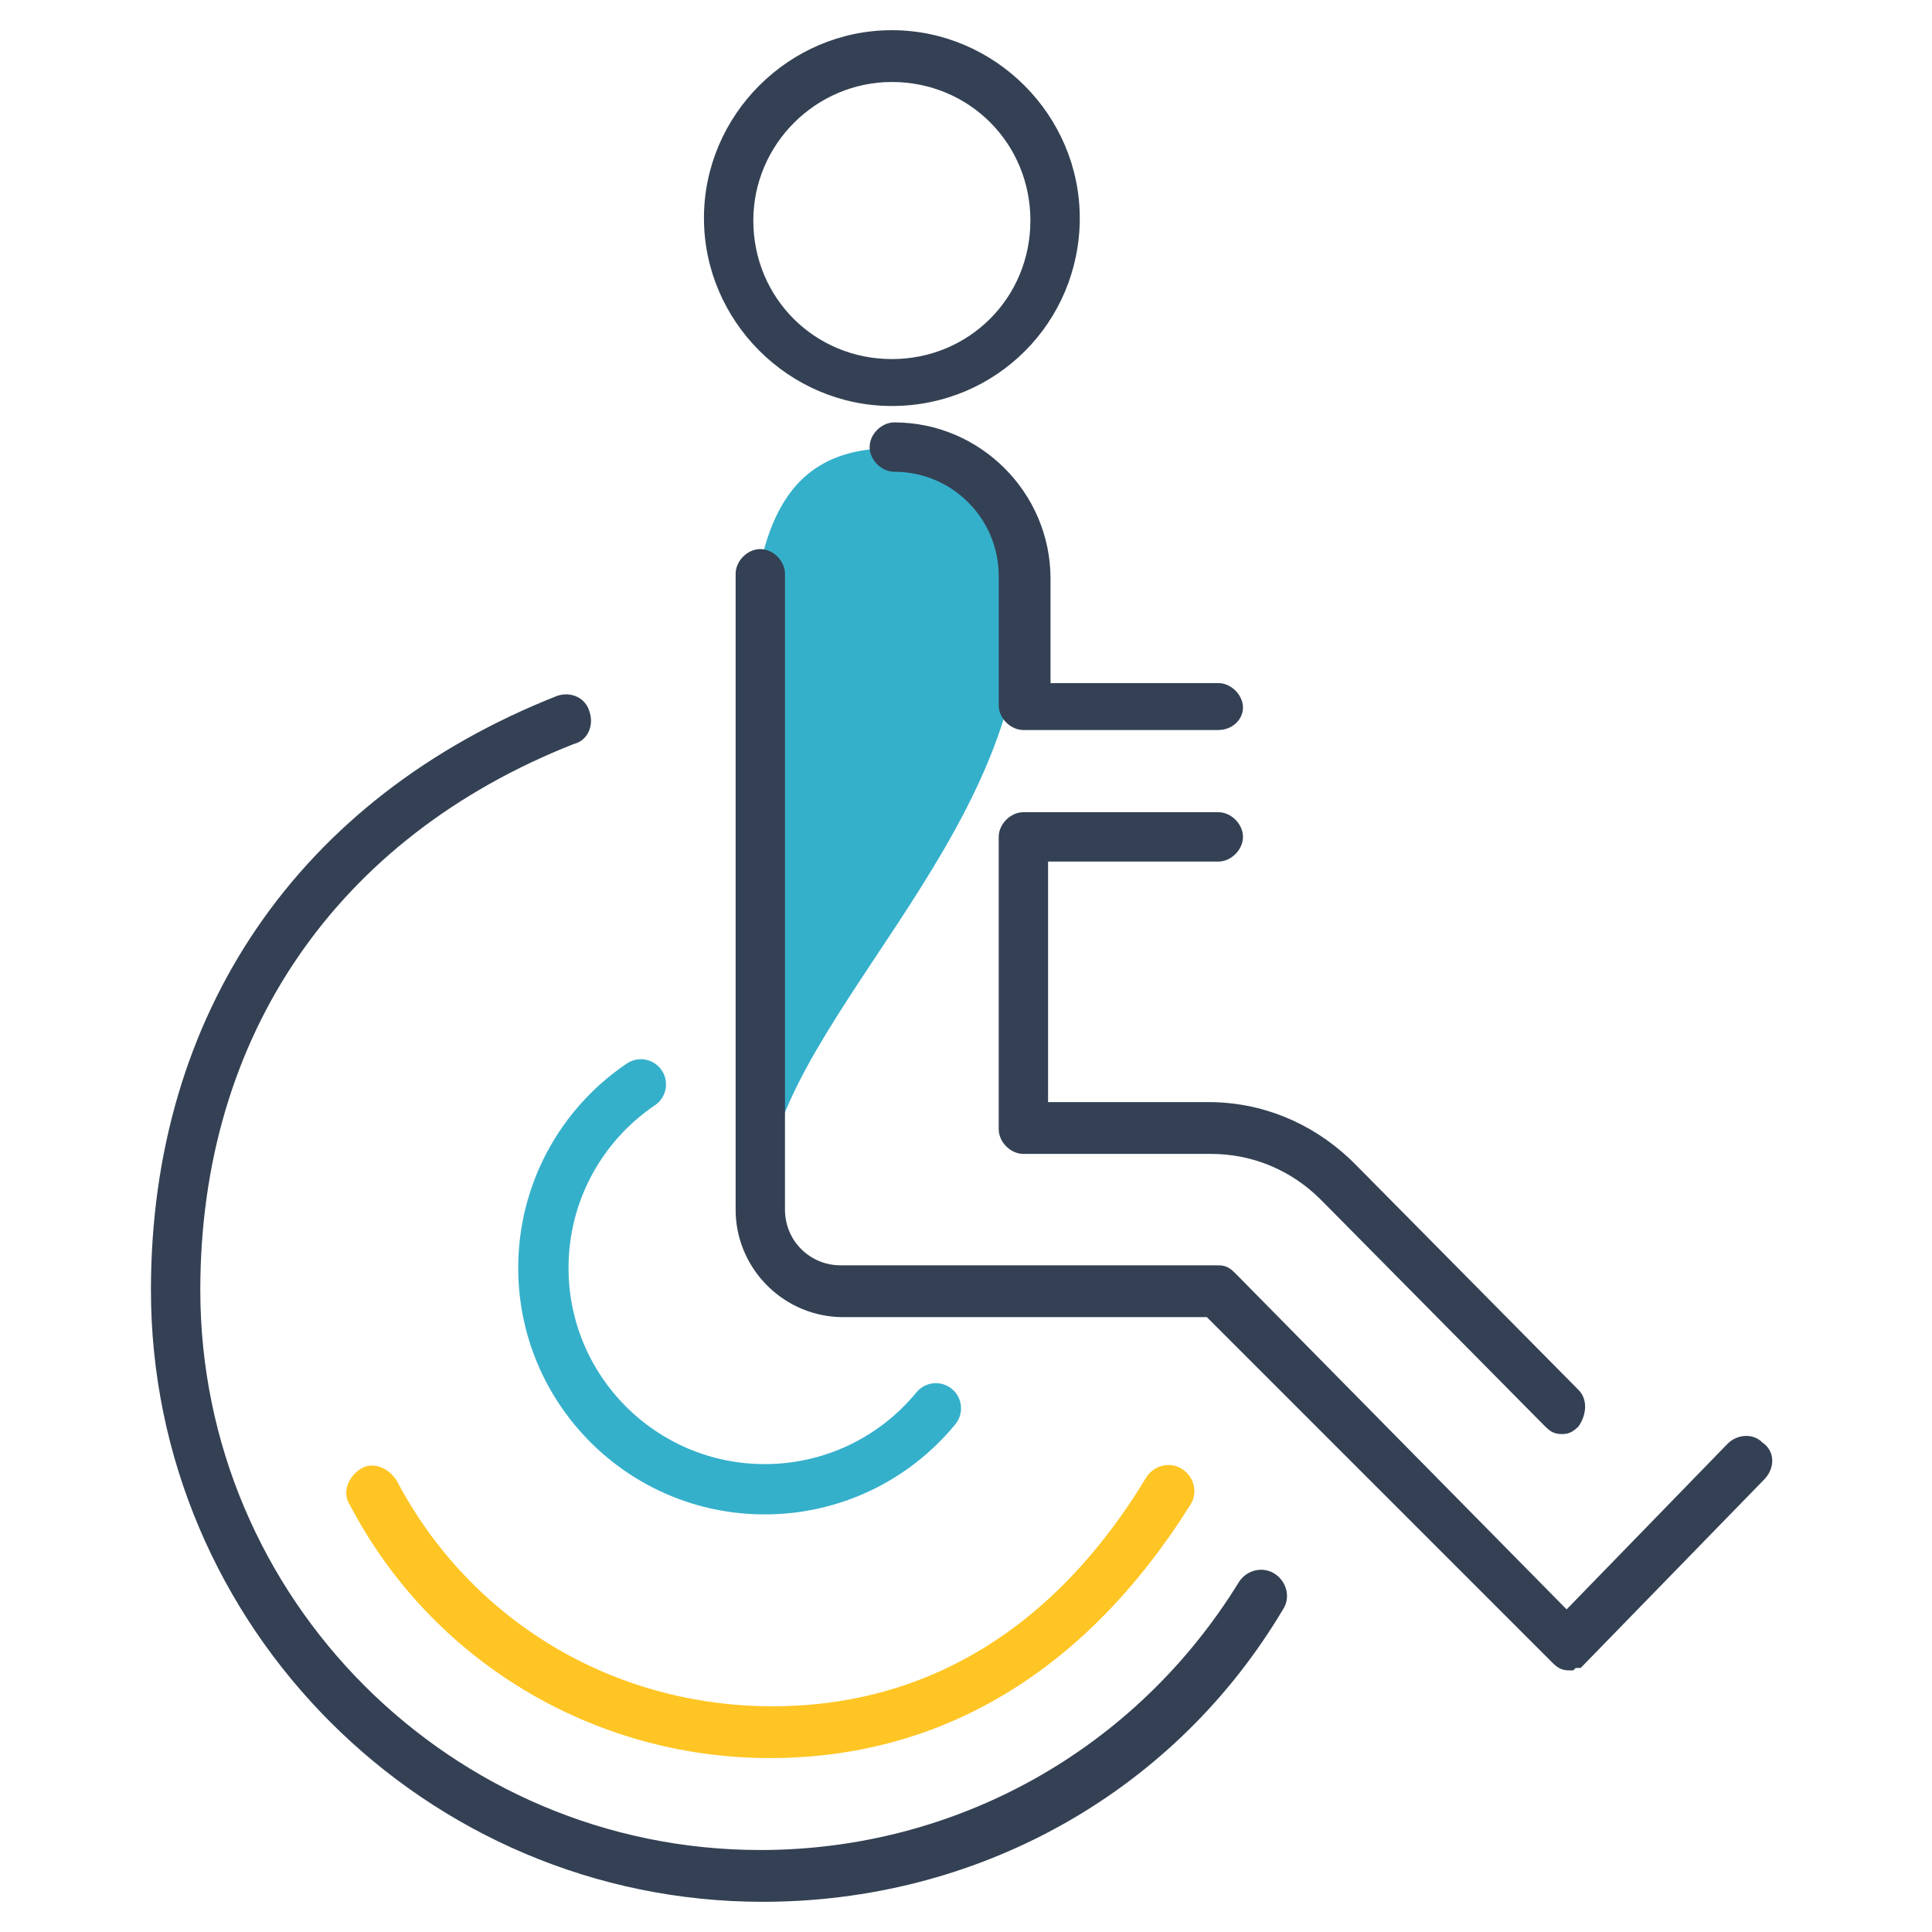
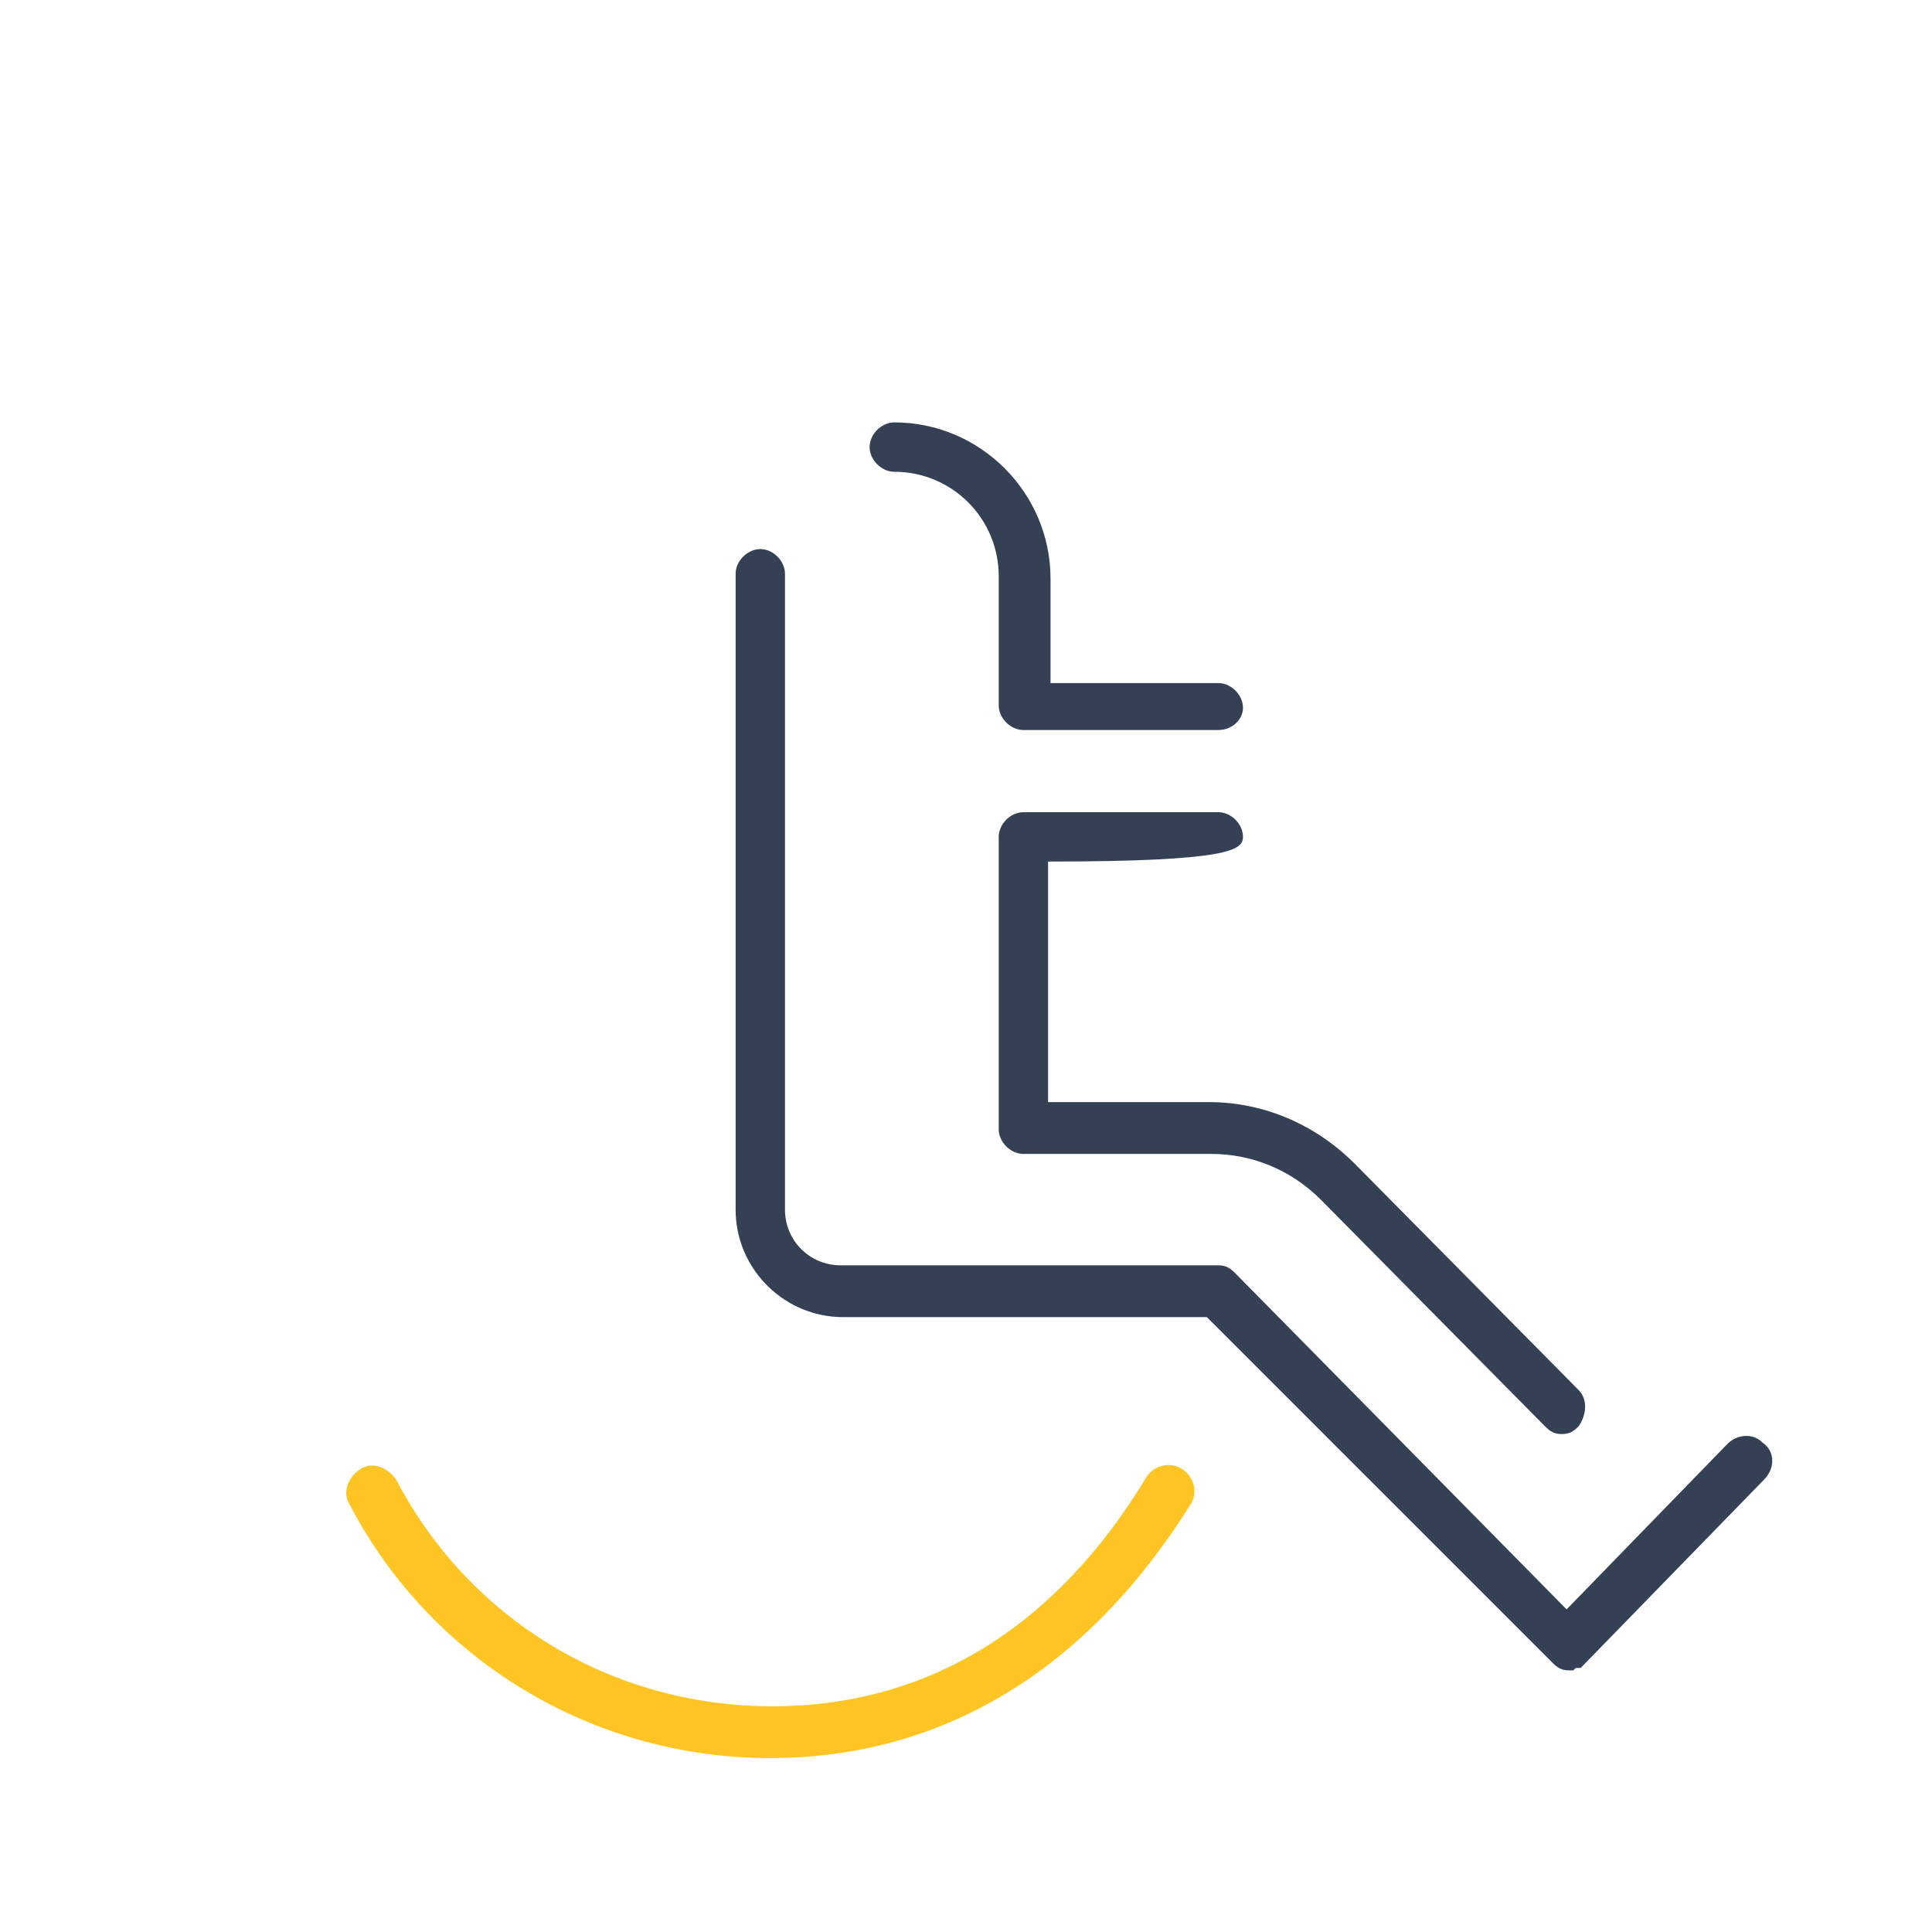
<svg xmlns="http://www.w3.org/2000/svg" width="96px" height="96px" viewBox="0 0 96 96" version="1.1">
  <title>disability</title>
  <g id="disability" stroke="none" stroke-width="1" fill="none" fill-rule="evenodd">
-     <path d="M44.316,1.5 C49.434,1.5 53.653,5.719 53.653,10.837 C53.653,15.996 49.514,20.174 44.316,20.174 C39.198,20.174 34.979,15.955 34.979,10.837 C34.979,5.719 39.198,1.5 44.316,1.5 Z M44.316,4.074 C40.554,4.074 37.432,7.161 37.432,10.958 C37.432,14.798 40.476,17.842 44.316,17.842 C48.155,17.842 51.2,14.798 51.2,10.958 C51.2,7.118 48.155,4.074 44.316,4.074 Z" id="Shape" fill="#344154" fill-rule="nonzero" />
-     <path d="M44.316,22.271 C49.139,22.271 50.643,25.521 50.779,29.47 C51.2,41.755 38.015,51.115 38.015,59.655 C38.015,37.214 33.913,22.271 44.316,22.271 Z" id="Path-2" fill="#35B0CB" />
-     <path d="M27.695,34.573 C14.856,39.634 7.5,50.372 7.5,64.1 C7.5,80.839 21.161,94.5 37.9,94.5 C48.477,94.5 58.059,89.217 63.506,80.376 L63.751,79.971 C64.133,79.4 63.949,78.606 63.356,78.21 C62.763,77.815 61.969,77.998 61.573,78.591 C56.449,86.932 47.531,91.926 37.779,91.926 C22.439,91.926 9.953,79.44 9.953,64.1 C9.953,51.488 16.714,41.616 28.52,36.965 L28.644,36.927 C29.203,36.719 29.469,36.095 29.331,35.5 L29.306,35.41 C29.119,34.662 28.367,34.349 27.695,34.573 Z" id="Path" fill="#344154" fill-rule="nonzero" />
    <path d="M37.779,27.284 C37.14,27.284 36.553,27.871 36.553,28.511 L36.553,60.105 L36.557,60.325 C36.673,63.163 39.029,65.447 41.895,65.447 L59.967,65.447 L77.131,82.611 C77.398,82.878 77.6,83 77.968,83 L78.176,83 L78.289,82.885 L78.332,82.879 L78.543,82.879 L87.648,73.528 C88.214,72.961 88.214,72.105 87.567,71.673 L87.471,71.586 C87.006,71.213 86.287,71.296 85.846,71.736 L77.844,79.969 L61.375,63.262 C61.108,62.995 60.905,62.874 60.537,62.874 L41.774,62.874 C40.234,62.874 39.005,61.645 39.005,60.105 L39.005,28.511 C39.005,27.871 38.418,27.284 37.779,27.284 Z" id="Path" fill="#344154" fill-rule="nonzero" />
    <path d="M44.437,20.989 C43.798,20.989 43.211,21.576 43.211,22.216 C43.211,22.855 43.798,23.442 44.437,23.442 C47.308,23.442 49.626,25.76 49.626,28.632 L49.626,35.047 C49.626,35.687 50.213,36.274 50.853,36.274 L60.537,36.274 C61.237,36.274 61.763,35.747 61.763,35.168 L61.756,35.049 C61.69,34.458 61.136,33.942 60.537,33.942 L52.2,33.942 L52.2,28.753 C52.2,24.482 48.708,20.989 44.437,20.989 Z" id="Path" fill="#344154" fill-rule="nonzero" />
    <path d="M56.973,73.386 C52.449,80.885 46.072,84.784 38.384,84.784 C30.453,84.784 23.364,80.524 19.701,73.552 C19.27,72.901 18.494,72.603 17.891,73.005 C17.285,73.409 16.987,74.185 17.389,74.788 C21.436,82.519 29.466,87.358 38.263,87.358 C46.796,87.358 53.973,83.026 59.145,74.776 C59.533,74.194 59.349,73.4 58.756,73.005 C58.163,72.609 57.369,72.793 56.973,73.386 Z" id="Path" fill="#FFC524" fill-rule="nonzero" />
-     <path d="M60.537,40.358 L50.853,40.358 C50.213,40.358 49.626,40.945 49.626,41.584 L49.626,56.111 C49.626,56.75 50.213,57.337 50.853,57.337 L60.174,57.337 C62.229,57.337 64.157,58.138 65.631,59.611 L76.767,70.869 C77.034,71.136 77.237,71.258 77.605,71.258 C77.927,71.258 78.123,71.165 78.345,70.963 L78.443,70.869 C78.87,70.246 78.87,69.5 78.443,69.073 L67.308,57.817 L67.061,57.577 C65.139,55.772 62.676,54.763 60.053,54.763 L52.078,54.763 L52.078,42.81 L60.537,42.811 C61.176,42.811 61.763,42.224 61.763,41.584 C61.763,40.945 61.176,40.358 60.537,40.358 Z" id="Path" fill="#344154" fill-rule="nonzero" />
-     <path d="M31.144,52.847 C31.716,52.46 32.493,52.61 32.88,53.182 C33.267,53.754 33.117,54.531 32.545,54.917 C29.879,56.721 28.25,59.721 28.25,63 C28.25,68.385 32.615,72.75 38,72.75 C40.957,72.75 43.695,71.427 45.537,69.185 C45.975,68.652 46.763,68.575 47.297,69.013 C47.83,69.452 47.907,70.239 47.469,70.773 C45.157,73.586 41.713,75.25 38,75.25 C31.235,75.25 25.75,69.765 25.75,63 C25.75,58.883 27.798,55.11 31.144,52.847 Z" id="Path" fill="#35B0CB" fill-rule="nonzero" />
+     <path d="M60.537,40.358 L50.853,40.358 C50.213,40.358 49.626,40.945 49.626,41.584 L49.626,56.111 C49.626,56.75 50.213,57.337 50.853,57.337 L60.174,57.337 C62.229,57.337 64.157,58.138 65.631,59.611 L76.767,70.869 C77.034,71.136 77.237,71.258 77.605,71.258 C77.927,71.258 78.123,71.165 78.345,70.963 L78.443,70.869 C78.87,70.246 78.87,69.5 78.443,69.073 L67.308,57.817 L67.061,57.577 C65.139,55.772 62.676,54.763 60.053,54.763 L52.078,54.763 L52.078,42.81 C61.176,42.811 61.763,42.224 61.763,41.584 C61.763,40.945 61.176,40.358 60.537,40.358 Z" id="Path" fill="#344154" fill-rule="nonzero" />
  </g>
</svg>